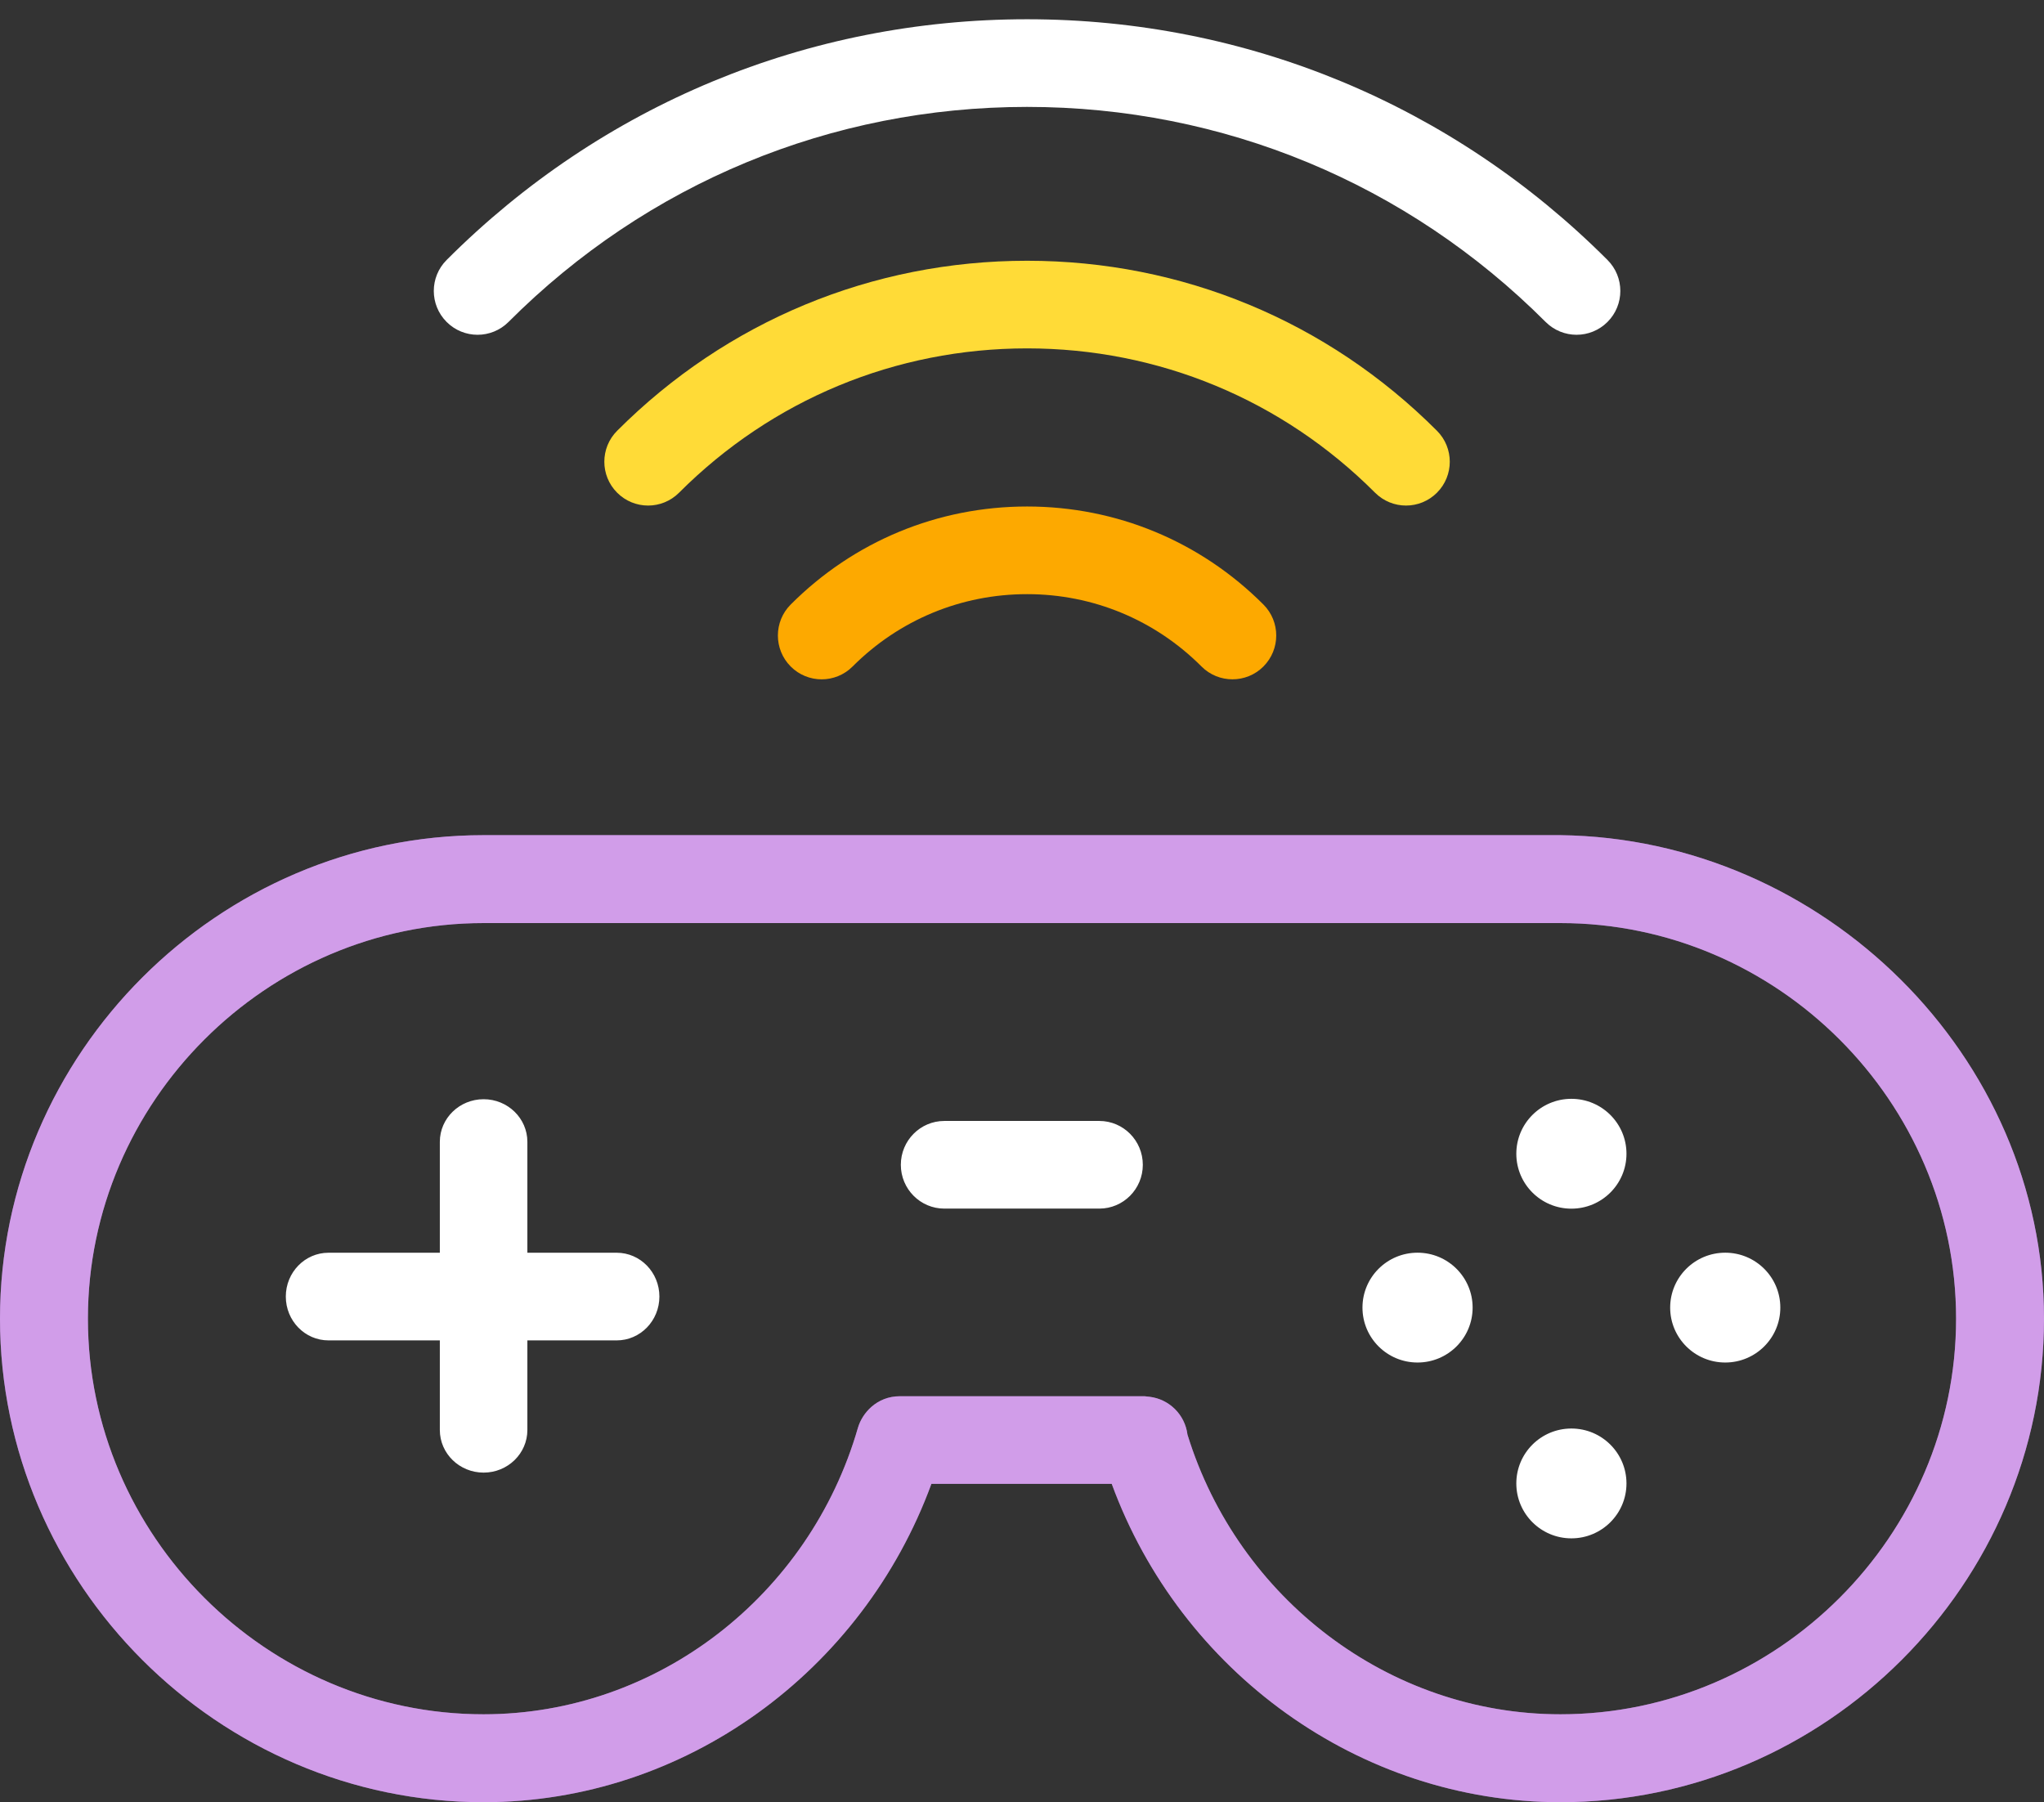
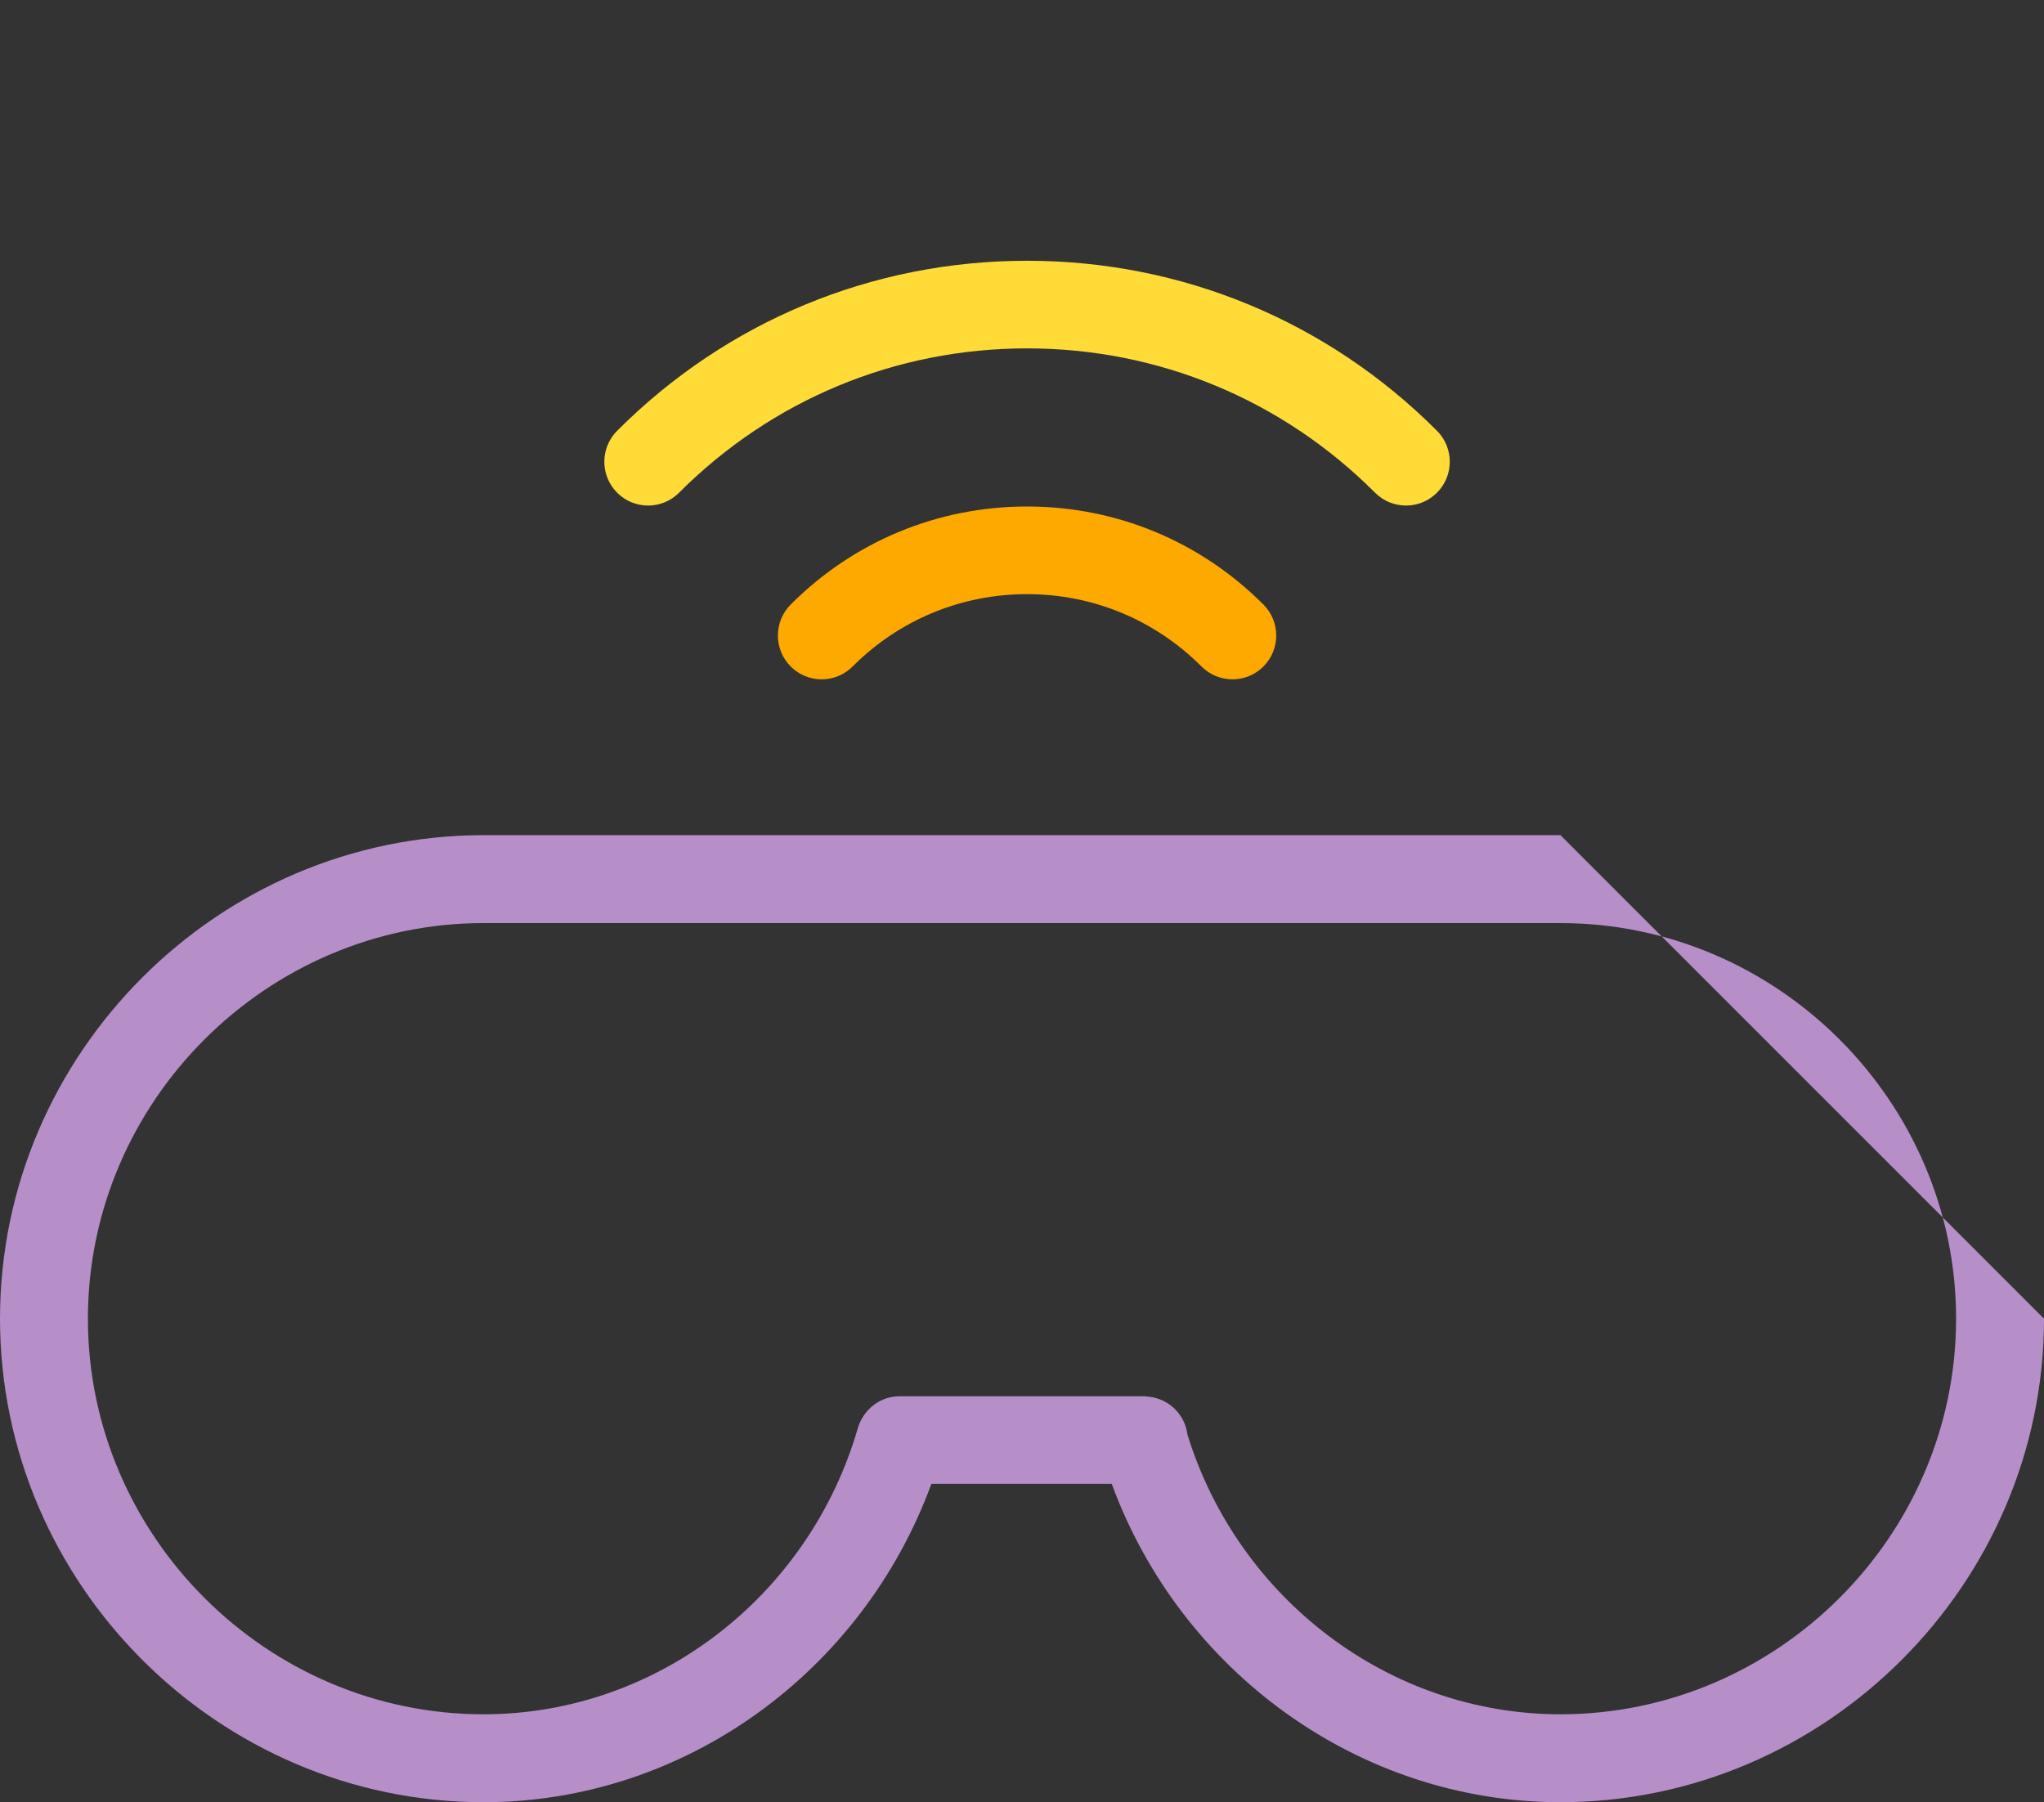
<svg xmlns="http://www.w3.org/2000/svg" width="93px" height="82px">
  <rect width="100%" height="100%" fill="#333333" stroke="none" />
  <defs>
    <linearGradient id="PSgrad_0" x1="0%" x2="0%" y1="100%" y2="0%">
      <stop offset="0%" stop-color="rgb(230,175,255)" stop-opacity="0.73" />
      <stop offset="100%" stop-color="rgb(230,175,255)" stop-opacity="0.73" />
    </linearGradient>
  </defs>
-   <path fill-rule="evenodd" fill-opacity="0.6" fill="rgb(217, 146, 255)" d="M93.000,59.998 C93.000,72.074 83.060,81.998 71.000,81.998 C61.824,81.998 53.709,76.042 50.583,67.514 L42.378,67.514 C39.252,76.042 31.176,81.998 22.000,81.998 C9.940,81.998 -0.000,72.074 -0.000,59.998 C-0.000,47.923 9.940,37.999 22.000,37.999 L71.000,37.999 C71.024,37.999 70.976,37.998 71.000,37.999 C82.930,38.151 93.000,48.019 93.000,59.998 ZM71.000,41.999 L22.000,41.999 C12.137,41.999 4.000,50.123 4.000,59.998 C4.000,69.875 12.137,77.998 22.000,77.998 C29.922,77.998 36.837,72.579 39.034,64.966 C39.226,64.304 39.882,63.527 40.947,63.527 L52.063,63.527 C52.103,63.527 52.141,63.536 52.180,63.539 C52.219,63.543 52.258,63.545 52.297,63.551 C53.203,63.658 53.916,64.368 54.029,65.273 C56.327,72.719 63.186,77.998 71.000,77.998 C80.863,77.998 89.000,69.875 89.000,59.998 C89.000,50.123 80.863,41.999 71.000,41.999 Z" />
-   <path fill="url(#PSgrad_0)" d="M93.000,59.998 C93.000,72.074 83.060,81.998 71.000,81.998 C61.824,81.998 53.709,76.042 50.583,67.514 L42.378,67.514 C39.252,76.042 31.176,81.998 22.000,81.998 C9.940,81.998 -0.000,72.074 -0.000,59.998 C-0.000,47.923 9.940,37.999 22.000,37.999 L71.000,37.999 C71.024,37.999 70.976,37.998 71.000,37.999 C82.930,38.151 93.000,48.019 93.000,59.998 ZM71.000,41.999 L22.000,41.999 C12.137,41.999 4.000,50.123 4.000,59.998 C4.000,69.875 12.137,77.998 22.000,77.998 C29.922,77.998 36.837,72.579 39.034,64.966 C39.226,64.304 39.882,63.527 40.947,63.527 L52.063,63.527 C52.103,63.527 52.141,63.536 52.180,63.539 C52.219,63.543 52.258,63.545 52.297,63.551 C53.203,63.658 53.916,64.368 54.029,65.273 C56.327,72.719 63.186,77.998 71.000,77.998 C80.863,77.998 89.000,69.875 89.000,59.998 C89.000,50.123 80.863,41.999 71.000,41.999 Z" />
-   <path fill-rule="evenodd" fill="rgb(255, 255, 255)" d="M78.497,61.993 C77.113,61.993 75.991,60.875 75.991,59.494 C75.991,58.114 77.113,56.996 78.497,56.996 C79.881,56.996 81.003,58.114 81.003,59.494 C81.003,60.875 79.881,61.993 78.497,61.993 ZM71.497,69.993 C70.113,69.993 68.991,68.874 68.991,67.495 C68.991,66.114 70.113,64.996 71.497,64.996 C72.881,64.996 74.003,66.114 74.003,67.495 C74.003,68.874 72.881,69.993 71.497,69.993 ZM71.497,54.993 C70.113,54.993 68.991,53.874 68.991,52.494 C68.991,51.114 70.113,49.995 71.497,49.995 C72.881,49.995 74.003,51.114 74.003,52.494 C74.003,53.874 72.881,54.993 71.497,54.993 ZM64.497,61.993 C63.113,61.993 61.991,60.875 61.991,59.494 C61.991,58.114 63.113,56.996 64.497,56.996 C65.881,56.996 67.003,58.114 67.003,59.494 C67.003,60.875 65.881,61.993 64.497,61.993 ZM50.018,54.990 L42.966,54.990 C41.874,54.990 40.987,54.098 40.987,52.997 C40.987,51.895 41.874,51.002 42.966,51.002 L50.018,51.002 C51.111,51.002 51.997,51.895 51.997,52.997 C51.997,54.098 51.111,54.990 50.018,54.990 ZM28.060,60.986 L23.995,60.986 L23.995,65.062 C23.995,66.134 23.103,67.002 22.004,67.002 C20.904,67.002 20.012,66.134 20.012,65.062 L20.012,60.986 L14.946,60.986 C13.873,60.986 13.004,60.093 13.004,58.992 C13.004,57.891 13.873,56.998 14.946,56.998 L20.012,56.998 L20.012,51.953 C20.012,50.882 20.904,50.013 22.004,50.013 C23.103,50.013 23.995,50.882 23.995,51.953 L23.995,56.998 L28.060,56.998 C29.132,56.998 30.002,57.891 30.002,58.992 C30.002,60.093 29.132,60.986 28.060,60.986 Z" />
+   <path fill="url(#PSgrad_0)" d="M93.000,59.998 C93.000,72.074 83.060,81.998 71.000,81.998 C61.824,81.998 53.709,76.042 50.583,67.514 L42.378,67.514 C39.252,76.042 31.176,81.998 22.000,81.998 C9.940,81.998 -0.000,72.074 -0.000,59.998 C-0.000,47.923 9.940,37.999 22.000,37.999 L71.000,37.999 C71.024,37.999 70.976,37.998 71.000,37.999 ZM71.000,41.999 L22.000,41.999 C12.137,41.999 4.000,50.123 4.000,59.998 C4.000,69.875 12.137,77.998 22.000,77.998 C29.922,77.998 36.837,72.579 39.034,64.966 C39.226,64.304 39.882,63.527 40.947,63.527 L52.063,63.527 C52.103,63.527 52.141,63.536 52.180,63.539 C52.219,63.543 52.258,63.545 52.297,63.551 C53.203,63.658 53.916,64.368 54.029,65.273 C56.327,72.719 63.186,77.998 71.000,77.998 C80.863,77.998 89.000,69.875 89.000,59.998 C89.000,50.123 80.863,41.999 71.000,41.999 Z" />
  <path fill-rule="evenodd" fill="rgb(253, 169, 0)" d="M56.076,30.908 C55.566,30.908 55.057,30.715 54.668,30.325 C52.547,28.202 49.729,27.033 46.731,27.033 C43.732,27.033 40.913,28.202 38.792,30.325 C38.014,31.104 36.754,31.104 35.976,30.325 C35.199,29.545 35.199,28.284 35.976,27.505 C38.849,24.629 42.668,23.045 46.731,23.045 C50.793,23.045 54.611,24.629 57.484,27.505 C58.262,28.284 58.262,29.545 57.484,30.325 C57.095,30.715 56.585,30.908 56.076,30.908 Z" />
  <path fill-rule="evenodd" fill="rgb(255, 219, 55)" d="M63.972,23.002 C63.463,23.002 62.953,22.807 62.564,22.418 C58.335,18.183 52.711,15.851 46.731,15.851 C40.749,15.851 35.126,18.183 30.896,22.418 C30.118,23.197 28.858,23.197 28.080,22.418 C27.302,21.639 27.302,20.378 28.080,19.599 C33.061,14.611 39.685,11.864 46.731,11.864 C53.775,11.864 60.399,14.611 65.380,19.599 C66.158,20.378 66.158,21.639 65.380,22.418 C64.991,22.807 64.482,23.002 63.972,23.002 Z" />
-   <path fill-rule="evenodd" fill="rgb(255, 255, 255)" d="M71.732,15.232 C71.223,15.232 70.713,15.037 70.324,14.648 C64.022,8.339 55.642,4.864 46.731,4.864 C37.818,4.864 29.438,8.339 23.137,14.648 C22.359,15.427 21.099,15.427 20.321,14.648 C19.543,13.869 19.543,12.607 20.321,11.829 C27.374,4.766 36.753,0.876 46.731,0.876 C56.706,0.876 66.085,4.766 73.140,11.829 C73.918,12.606 73.918,13.869 73.140,14.648 C72.751,15.037 72.242,15.232 71.732,15.232 Z" />
</svg>